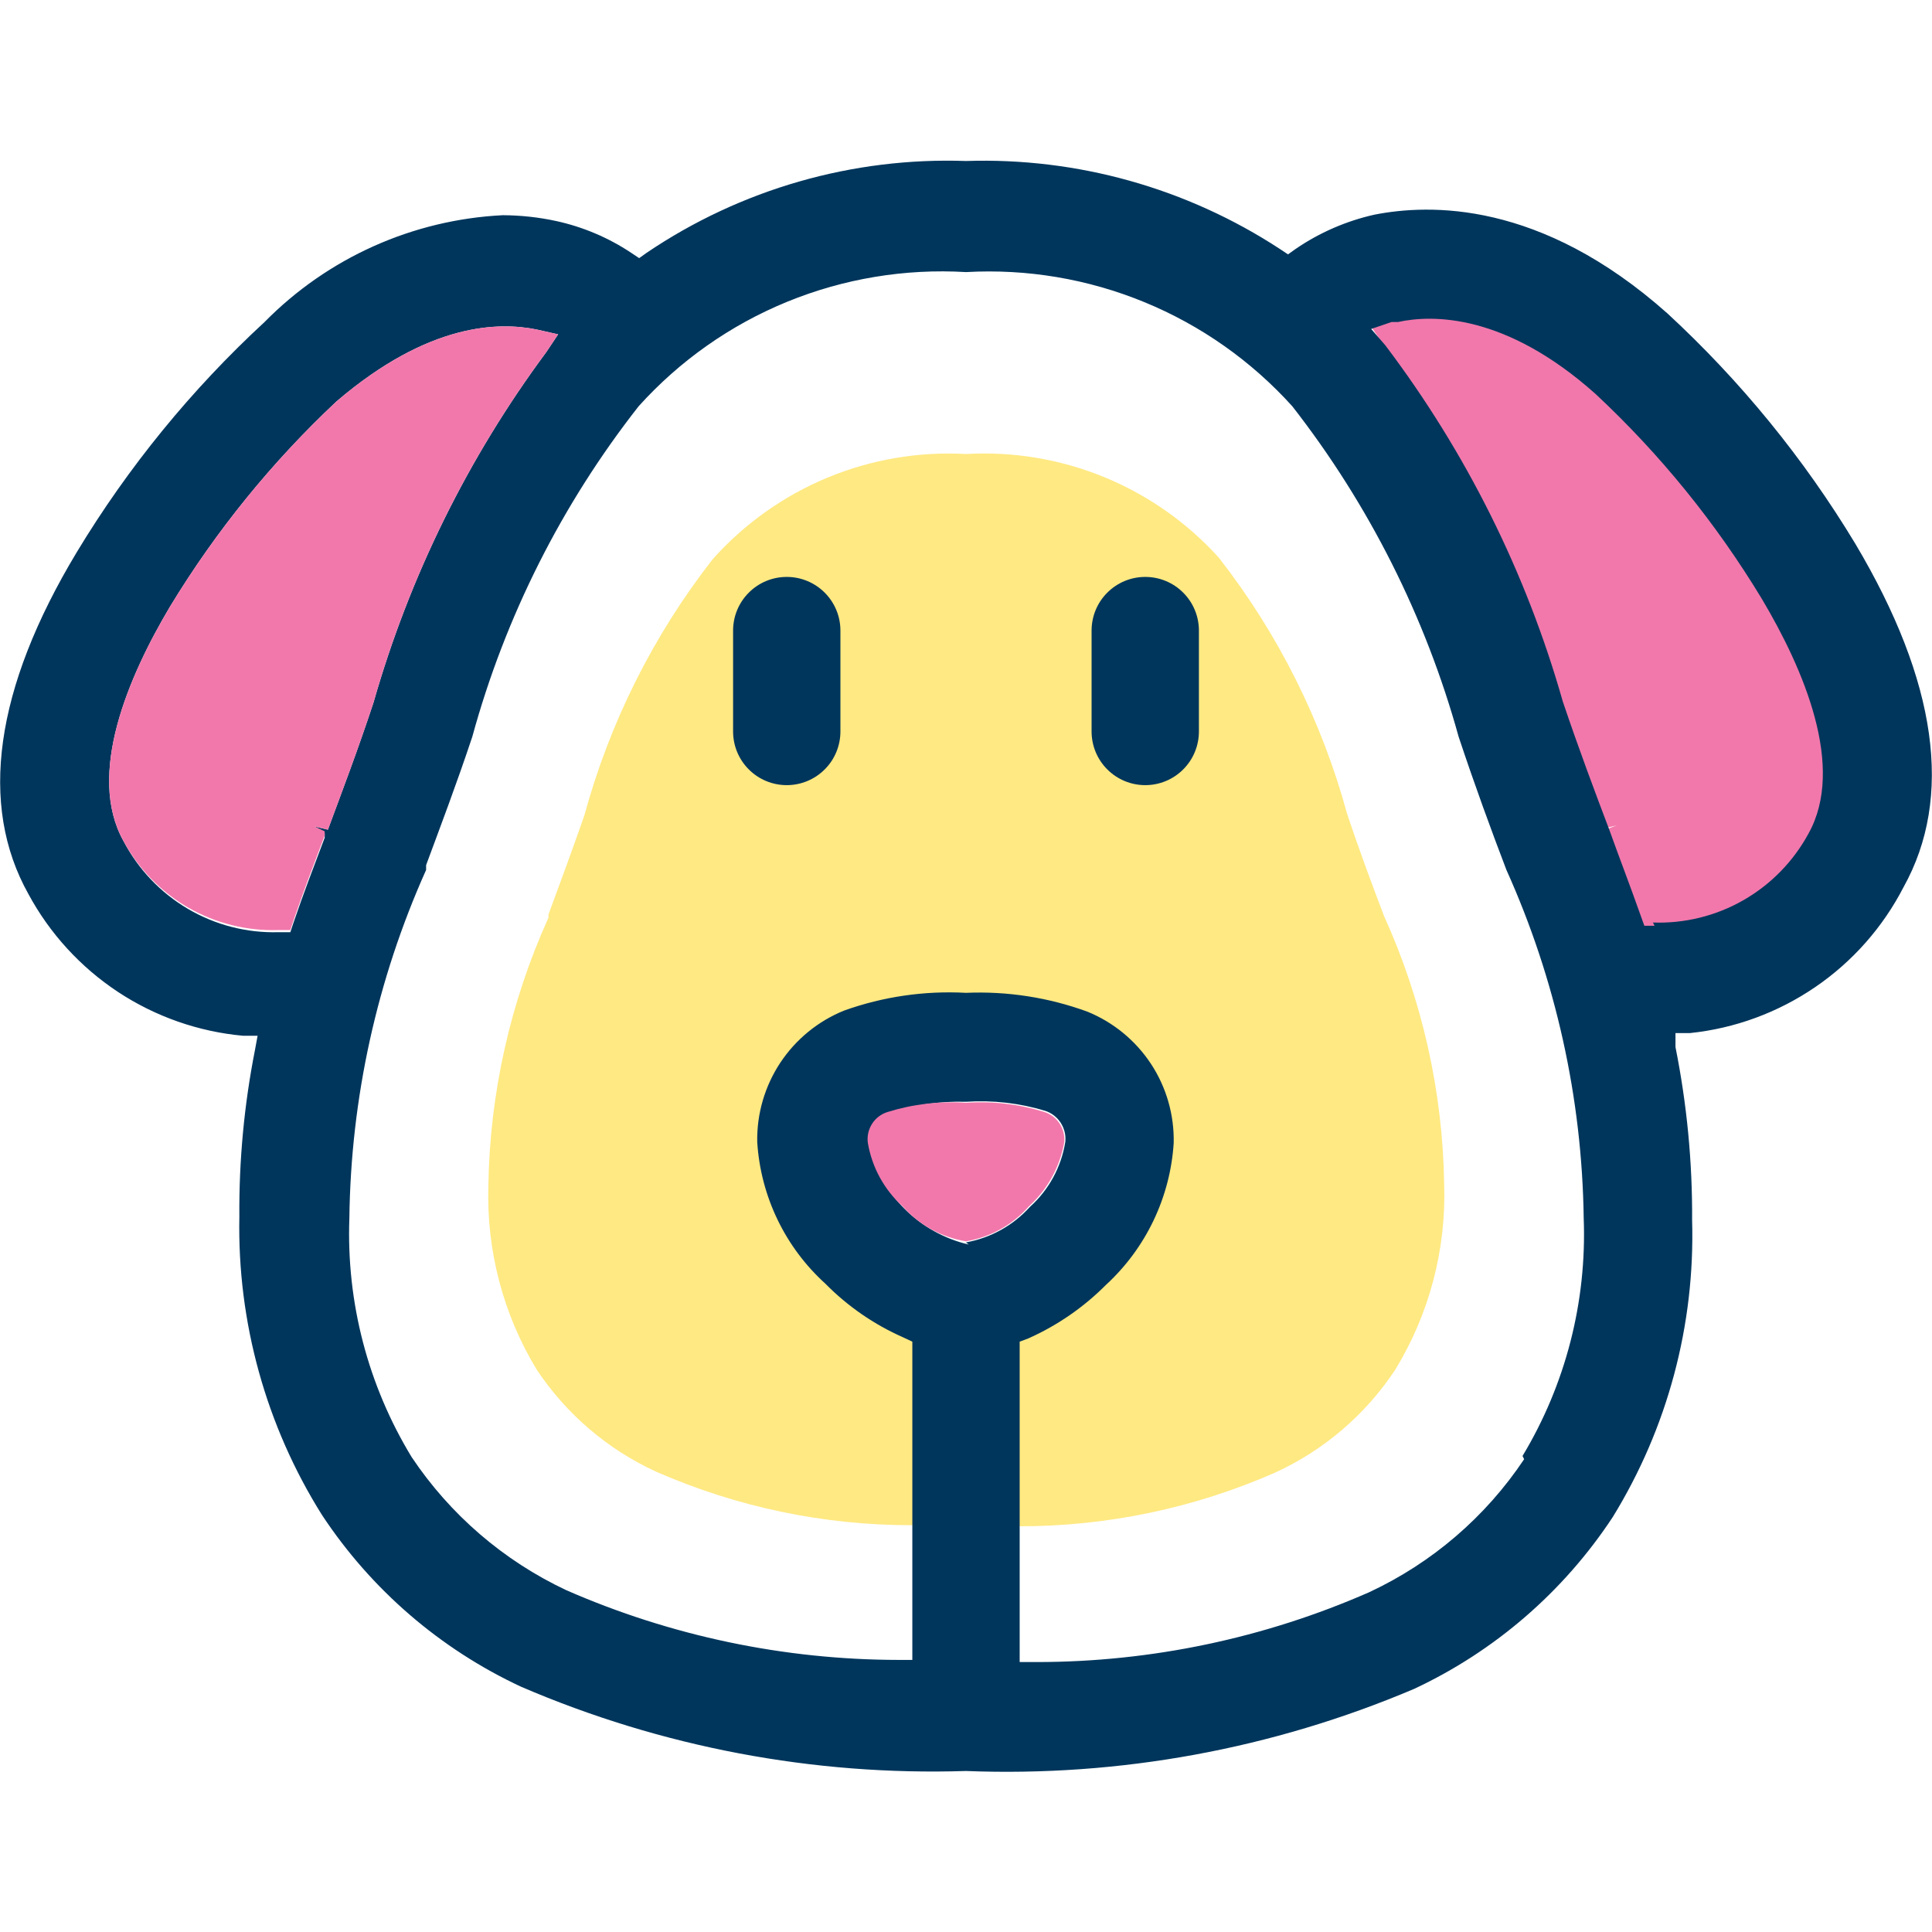
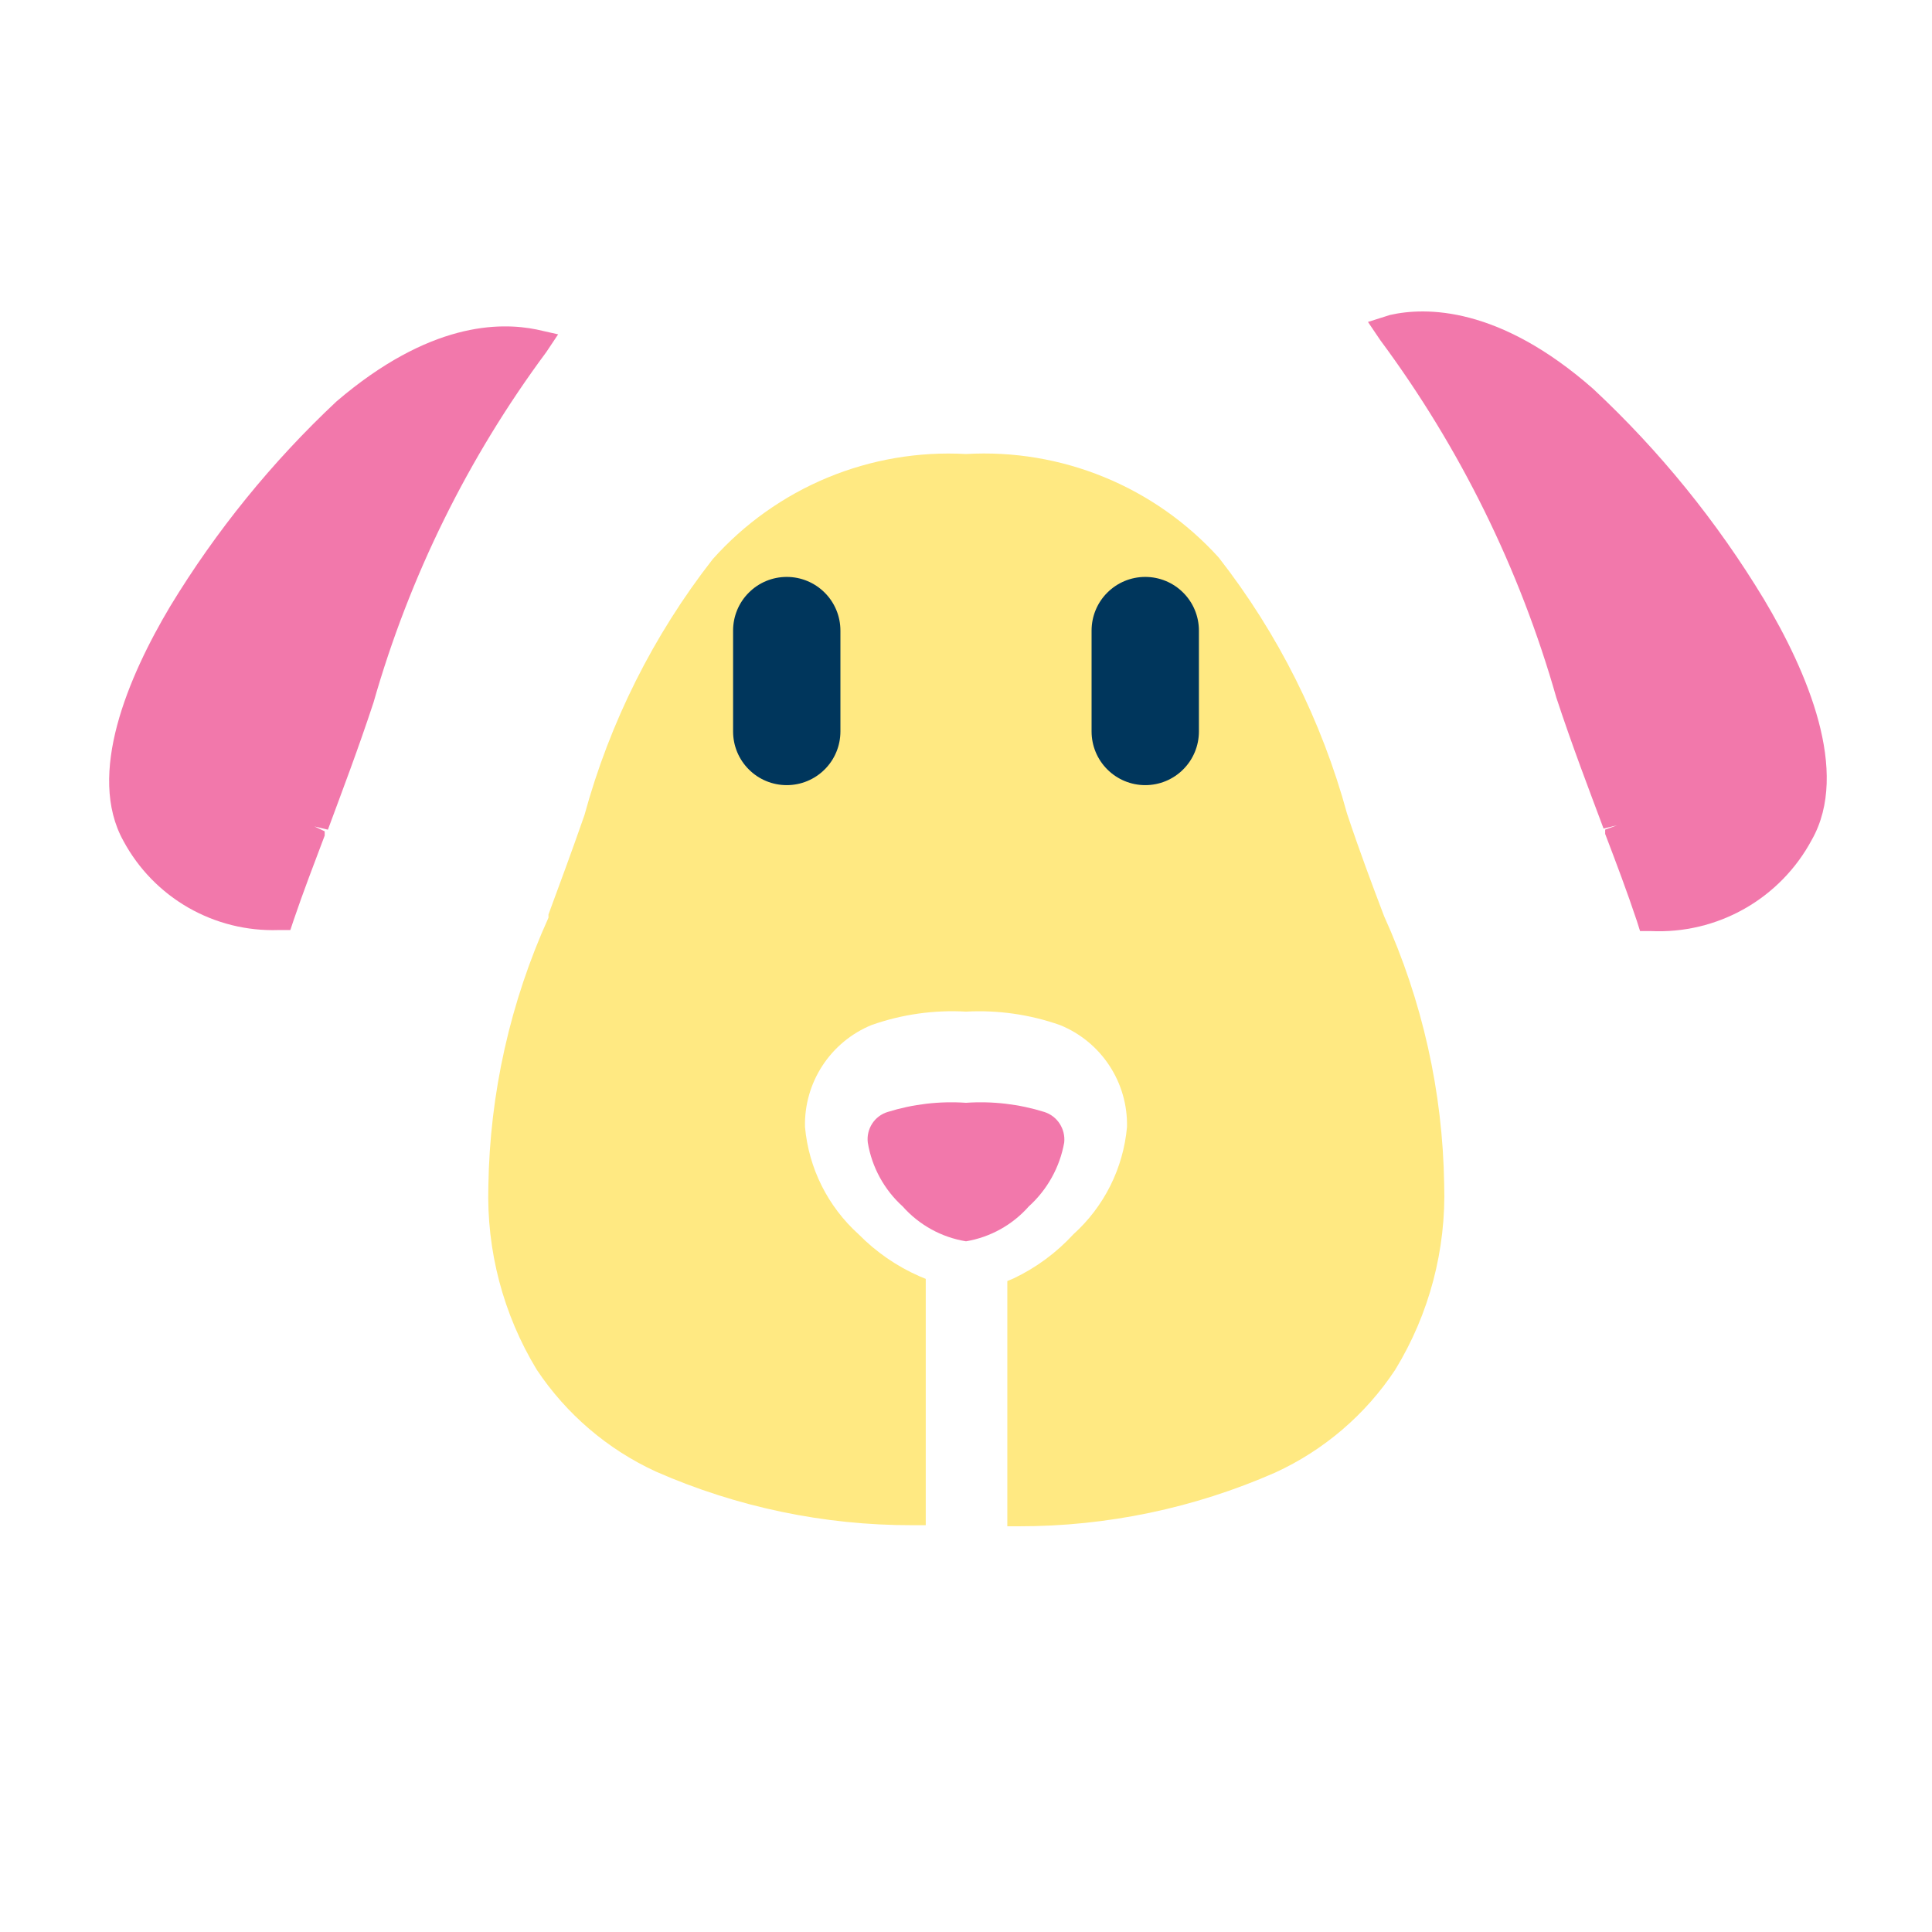
<svg xmlns="http://www.w3.org/2000/svg" width="36" height="36" viewBox="0 0 36 36" fill="none">
  <path d="M26 25.52C25.448 26.357 24.672 27.022 23.76 27.44C22.253 28.102 20.625 28.443 18.98 28.44H18.77V23.87L18.89 23.82C19.309 23.62 19.686 23.342 20 23C20.574 22.483 20.931 21.769 21 21C21.009 20.594 20.895 20.195 20.671 19.855C20.448 19.516 20.127 19.252 19.75 19.1C19.189 18.903 18.594 18.818 18 18.85C17.403 18.816 16.804 18.901 16.24 19.1C15.865 19.254 15.546 19.518 15.325 19.857C15.103 20.197 14.99 20.595 15 21C15.069 21.769 15.426 22.483 16 23C16.324 23.329 16.707 23.594 17.13 23.78L17.25 23.83V28.42H17C15.354 28.423 13.726 28.082 12.22 27.42C11.318 27.005 10.55 26.347 10 25.52C9.376 24.491 9.064 23.303 9.1 22.1C9.126 20.374 9.508 18.672 10.22 17.1V17.04C10.43 16.47 10.65 15.88 10.89 15.19C11.363 13.457 12.175 11.836 13.28 10.42C13.869 9.76 14.599 9.241 15.416 8.901C16.233 8.562 17.116 8.411 18 8.46C18.879 8.409 19.759 8.556 20.574 8.89C21.389 9.224 22.119 9.737 22.71 10.39C23.815 11.806 24.627 13.427 25.1 15.16C25.34 15.88 25.57 16.49 25.79 17.07C26.502 18.642 26.884 20.344 26.91 22.07C26.949 23.284 26.633 24.483 26 25.52Z" fill="#FFE982" />
  <path d="M29.91 15.459V15.539C30.12 16.089 30.32 16.619 30.5 17.159L30.56 17.349H30.76C31.37 17.378 31.975 17.234 32.506 16.933C33.037 16.632 33.472 16.187 33.76 15.649C34.48 14.379 33.67 12.509 32.87 11.169C31.996 9.722 30.926 8.403 29.69 7.249C27.93 5.699 26.56 5.719 25.9 5.869L25.49 5.999L25.72 6.339C27.206 8.344 28.317 10.6 29 12.999C29.3 13.909 29.6 14.689 29.88 15.439L30.13 15.379L29.91 15.459Z" fill="#F278AB" />
-   <path d="M35.47 16.53C36.4 14.86 36.1 12.7 34.57 10.13C33.612 8.542 32.433 7.098 31.07 5.84C28.7 3.73 26.63 3.8 25.61 4C25.084 4.118 24.585 4.335 24.14 4.64L24 4.74L23.85 4.64C22.115 3.505 20.072 2.932 18 3C15.886 2.926 13.803 3.525 12.05 4.71L11.91 4.81L11.76 4.71C11.337 4.429 10.866 4.229 10.37 4.12C10.042 4.048 9.706 4.012 9.37 4.01C7.693 4.093 6.108 4.803 4.93 6C3.567 7.258 2.389 8.702 1.43 10.29C-0.1 12.83 -0.4 15 0.53 16.66C0.927 17.396 1.501 18.022 2.198 18.483C2.896 18.943 3.697 19.224 4.53 19.3H4.8L4.75 19.57C4.549 20.591 4.452 21.63 4.46 22.67C4.421 24.634 4.956 26.567 6 28.23C6.917 29.619 8.201 30.727 9.71 31.43C12.325 32.555 15.155 33.091 18 33C20.862 33.112 23.714 32.589 26.35 31.47C27.855 30.766 29.136 29.658 30.05 28.27C31.072 26.61 31.586 24.688 31.53 22.74C31.537 21.656 31.433 20.574 31.22 19.51V19.25H31.49C32.327 19.163 33.129 18.868 33.824 18.393C34.519 17.919 35.085 17.278 35.47 16.53ZM6.05 15.53V15.61C5.85 16.14 5.65 16.66 5.47 17.19L5.41 17.37H5.19C4.597 17.387 4.012 17.236 3.501 16.935C2.99 16.634 2.574 16.196 2.3 15.67C1.61 14.43 2.39 12.61 3.17 11.3C4.025 9.892 5.068 8.607 6.27 7.48C8 6 9.31 6 10 6.14L10.4 6.23L10.18 6.56C8.722 8.525 7.632 10.737 6.96 13.09C6.67 13.97 6.38 14.73 6.11 15.46L5.86 15.4L6.05 15.53ZM18.05 23.19C17.596 23.084 17.181 22.852 16.852 22.522C16.523 22.191 16.294 21.775 16.19 21.32C16.177 21.195 16.208 21.068 16.277 20.963C16.346 20.857 16.45 20.779 16.57 20.74C17.03 20.586 17.515 20.515 18 20.53C18.5 20.497 19.001 20.554 19.48 20.7C19.599 20.74 19.7 20.82 19.767 20.925C19.834 21.031 19.864 21.156 19.85 21.28C19.775 21.747 19.542 22.174 19.19 22.49C18.878 22.836 18.459 23.068 18 23.15L18.05 23.19ZM28.4 27.19C27.682 28.266 26.682 29.124 25.51 29.67C23.559 30.526 21.451 30.969 19.32 30.97H19V25L19.16 24.94C19.701 24.699 20.192 24.36 20.61 23.94C21.354 23.255 21.805 22.31 21.87 21.3C21.882 20.777 21.735 20.262 21.447 19.824C21.159 19.387 20.745 19.047 20.26 18.85C19.537 18.586 18.769 18.467 18 18.5C17.229 18.458 16.457 18.57 15.73 18.83C15.244 19.026 14.829 19.366 14.539 19.803C14.25 20.241 14.1 20.756 14.11 21.28C14.173 22.292 14.629 23.239 15.38 23.92C15.796 24.342 16.288 24.681 16.83 24.92L17 25V30.93H16.74C14.609 30.927 12.502 30.485 10.55 29.63C9.383 29.081 8.387 28.223 7.67 27.15C6.856 25.812 6.453 24.265 6.51 22.7C6.537 20.462 7.024 18.253 7.94 16.21V16.12C8.21 15.39 8.5 14.63 8.8 13.73C9.413 11.491 10.467 9.397 11.9 7.57C12.664 6.722 13.609 6.057 14.665 5.624C15.721 5.192 16.861 5.002 18 5.07C19.136 5.006 20.272 5.197 21.324 5.63C22.376 6.062 23.318 6.726 24.08 7.57C25.507 9.4 26.561 11.493 27.18 13.73C27.49 14.66 27.78 15.45 28.07 16.21C28.989 18.252 29.48 20.461 29.51 22.7C29.569 24.256 29.173 25.796 28.37 27.13L28.4 27.19ZM30.83 17.25H30.64L30.55 17C30.37 16.49 30.18 16 29.99 15.47C29.71 14.73 29.42 13.96 29.12 13.07C28.439 10.671 27.316 8.419 25.81 6.43L25.55 6.13L25.93 6H26.05C26.69 5.86 28.05 5.84 29.73 7.34C30.935 8.464 31.978 9.75 32.83 11.16C33.61 12.47 34.39 14.29 33.7 15.53C33.419 16.049 32.999 16.48 32.487 16.773C31.974 17.067 31.39 17.211 30.8 17.19L30.83 17.25Z" fill="#00365C" />
  <path d="M14.66 10.75C14.395 10.75 14.14 10.855 13.953 11.043C13.765 11.23 13.66 11.485 13.66 11.75V13.63C13.66 13.895 13.765 14.15 13.953 14.337C14.14 14.525 14.395 14.63 14.66 14.63C14.925 14.63 15.179 14.525 15.367 14.337C15.555 14.15 15.66 13.895 15.66 13.63V11.75C15.66 11.485 15.555 11.23 15.367 11.043C15.179 10.855 14.925 10.75 14.66 10.75Z" fill="#00365C" />
  <path d="M22.34 11.75C22.34 11.485 22.235 11.23 22.047 11.043C21.86 10.855 21.605 10.75 21.34 10.75C21.075 10.75 20.821 10.855 20.633 11.043C20.445 11.23 20.34 11.485 20.34 11.75V13.63C20.34 13.895 20.445 14.15 20.633 14.337C20.821 14.525 21.075 14.63 21.34 14.63C21.605 14.63 21.86 14.525 22.047 14.337C22.235 14.15 22.34 13.895 22.34 13.63V11.75Z" fill="#00365C" />
  <path d="M18 23.13C17.544 23.056 17.127 22.826 16.82 22.48C16.475 22.168 16.246 21.748 16.17 21.29C16.155 21.166 16.184 21.042 16.252 20.937C16.319 20.833 16.421 20.756 16.54 20.72C17.012 20.573 17.507 20.515 18 20.549C18.493 20.515 18.988 20.573 19.46 20.72C19.578 20.758 19.679 20.835 19.746 20.939C19.813 21.043 19.843 21.166 19.83 21.29C19.748 21.748 19.516 22.167 19.17 22.48C18.866 22.824 18.453 23.054 18 23.13Z" fill="#F278AB" />
  <path d="M6.05 15.49V15.57C5.85 16.1 5.65 16.62 5.47 17.15L5.41 17.33H5.19C4.601 17.35 4.019 17.205 3.508 16.912C2.998 16.619 2.579 16.189 2.3 15.67C1.61 14.43 2.39 12.61 3.17 11.3C4.025 9.892 5.068 8.607 6.27 7.48C8 6 9.31 6 10 6.14L10.4 6.23L10.18 6.56C8.722 8.525 7.631 10.737 6.96 13.09C6.67 13.97 6.38 14.73 6.11 15.46L5.86 15.4L6.05 15.49Z" fill="#F278AB" />
</svg>